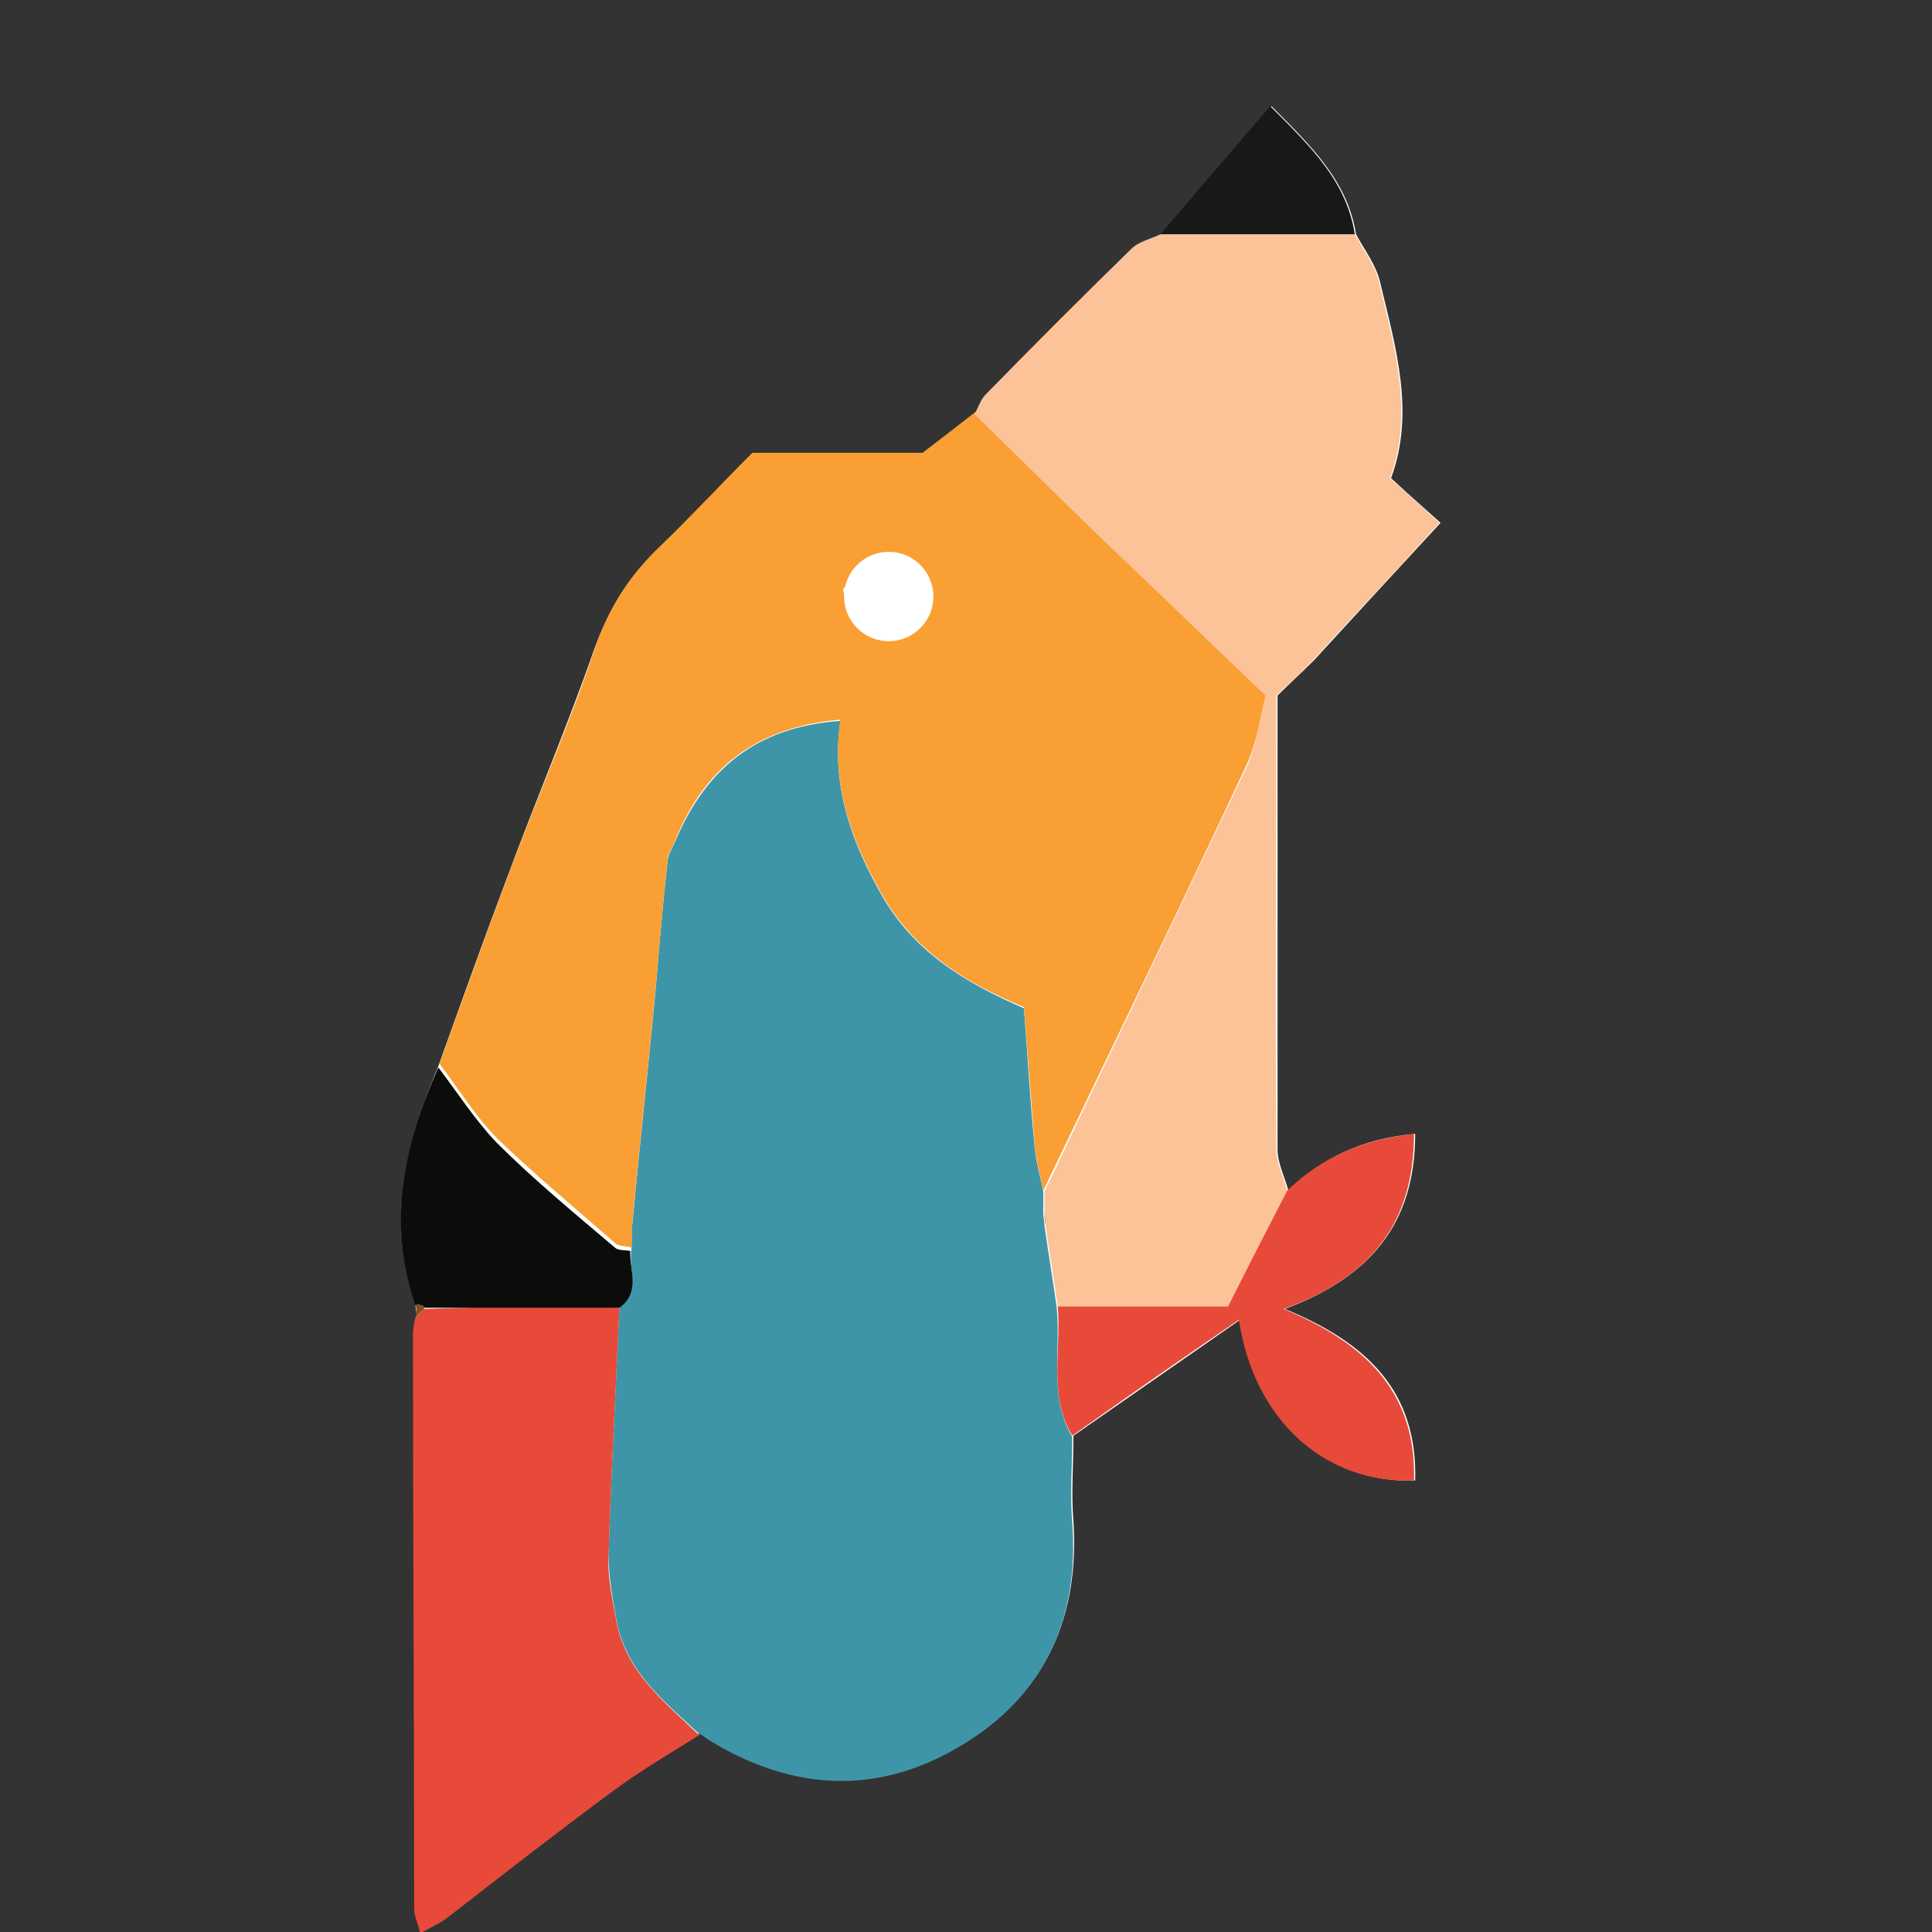
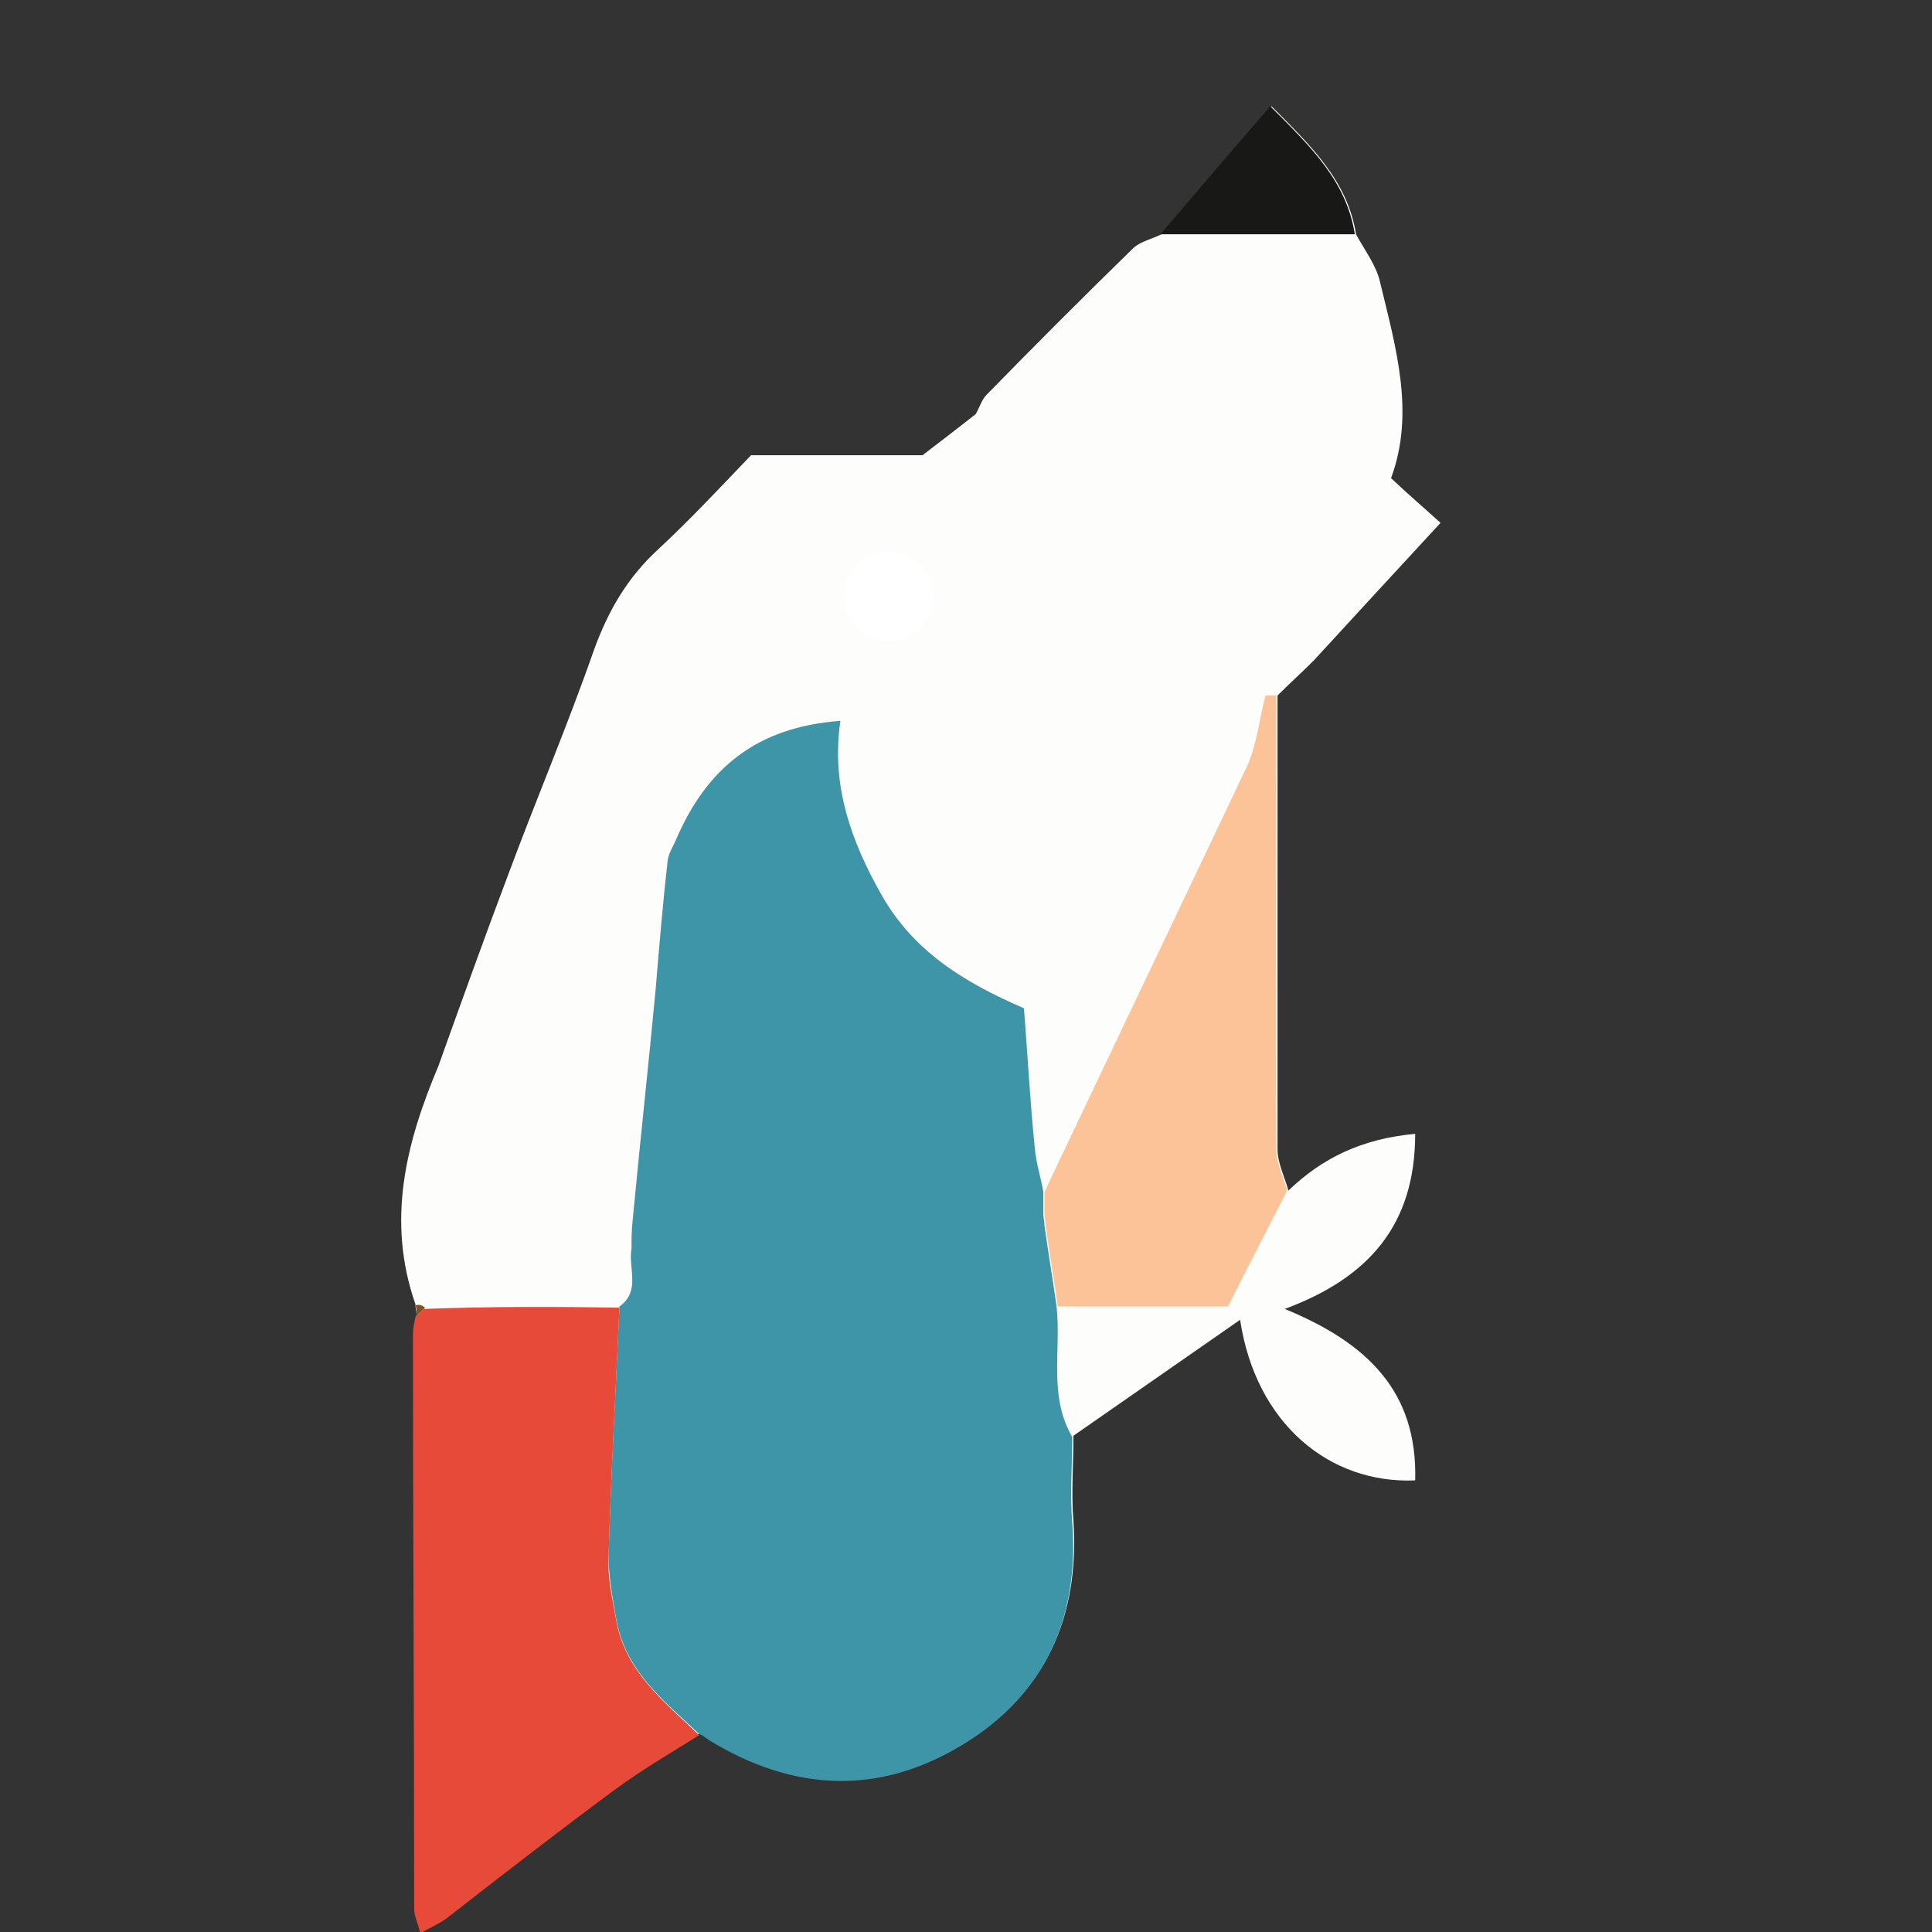
<svg xmlns="http://www.w3.org/2000/svg" version="1.1" id="Layer_1" x="0px" y="0px" viewBox="0 0 160 160" style="enable-background:new 0 0 160 160;" xml:space="preserve">
  <rect x="0" y="0" width="160" height="160" fill="#333333" stroke="none" />
  <style type="text/css">
	.st0{fill:url(#);}
	.st1{fill:#C8C8C8;}
	.st2{clip-path:url(#SVGID_2_);}
	.st3{fill:#FFFFFF;}
	.st4{clip-path:url(#SVGID_4_);}
	.st5{clip-path:url(#SVGID_6_);}
	.st6{fill:#010101;}
	.st7{fill:#E74A39;}
	.st8{fill:#F99F33;}
	.st9{fill:#FDFEFC;}
	.st10{fill:#3F95A8;}
	.st11{fill:#FCC298;}
	.st12{fill:#0C0C0A;}
	.st13{fill:#181816;}
	.st14{fill:#835023;}
	.st15{fill:#C27A3C;}
	.st16{fill:none;stroke:#FFFFFF;stroke-width:3.465;stroke-miterlimit:4.4;}
	.st17{clip-path:url(#SVGID_8_);fill:none;stroke:#FFFFFF;stroke-width:3.465;stroke-miterlimit:4.4;}
	.st18{clip-path:url(#SVGID_8_);fill:#F99F33;}
	.st19{clip-path:url(#SVGID_10_);}
	.st20{clip-path:url(#SVGID_10_);fill:#E74A39;}
	.st21{fill:none;stroke:#FFFFFF;stroke-width:3.407;}
	.st22{clip-path:url(#SVGID_12_);fill:none;stroke:#FFFFFF;stroke-width:3.407;}
	.st23{clip-path:url(#SVGID_14_);fill:none;stroke:#FFFFFF;stroke-width:3.407;}
	.st24{fill:none;stroke:#FFFFFF;stroke-width:11.356;}
	.st25{clip-path:url(#SVGID_16_);fill:none;stroke:#F99F33;stroke-width:2.128;}
	.st26{fill:none;stroke:#F99F33;stroke-width:2.128;}
	.st27{fill:none;stroke:#EC108C;stroke-width:1.873;stroke-miterlimit:10;}
	.st28{clip-path:url(#SVGID_18_);fill:none;stroke:#F99F33;stroke-width:2.128;}
	.st29{fill:#259A66;}
</style>
  <g>
    <path class="st9" d="M34.4,108c0,0.3,0.1,0.6,0.1,0.9c-0.1,0.5-0.2,0.9-0.2,1.4c0,15.9,0,31.7,0.1,47.6c0,0.5,0.2,1.1,0.5,2   c1.1-0.6,1.8-0.9,2.4-1.4c4.5-3.4,9-7,13.6-10.4c2.3-1.7,4.7-3.1,7.1-4.6c0.3,0.2,0.5,0.4,0.8,0.5c6.9,4.3,14,4.6,21,0.4   c6.8-4.2,9.6-10.5,9.1-18.4c-0.2-2.3,0-4.7,0-7.1c4.6-3.2,9.2-6.4,13.8-9.6c1.3,8.6,7.4,13.6,14.5,13.3c0.2-7.4-4-11.4-10.8-14.2   c7-2.6,10.8-7,10.8-14.5c-4.4,0.4-7.7,2-10.5,4.7c-0.3-1.1-0.9-2.3-0.9-3.4c0-12.5,0-25.1,0-37.6c1-1,2-1.9,3-2.9   c3.4-3.7,6.8-7.4,10.5-11.4c-1.1-1-2.5-2.2-4.1-3.7c2-5.4,0.4-10.8-0.9-16.2c-0.3-1.4-1.3-2.7-2-4c-0.7-4.4-3.7-7.3-7-10.6   c-3.3,3.8-6.2,7.2-9.1,10.6c-0.8,0.4-1.8,0.6-2.4,1.2c-4.1,4-8.1,8-12.1,12.1c-0.4,0.4-0.6,1.1-0.9,1.6c-1.4,1.1-2.7,2.1-4.4,3.4   H62.2c-2.5,2.6-5,5.3-7.7,7.8c-2.5,2.3-4.1,5-5.3,8.3c-2.2,6.3-4.8,12.4-7.1,18.6c-2,5.3-3.9,10.6-5.8,15.9   C33.6,94.7,32,101.1,34.4,108" />
    <path class="st10" d="M88.8,119c0,2.4-0.2,4.7,0,7.1c0.6,7.9-2.3,14.3-9.1,18.4c-6.9,4.2-14,3.9-21-0.4c-0.3-0.2-0.5-0.4-0.8-0.5   c-3-2.8-6.2-5.3-6.9-9.7c-0.3-1.7-0.6-3.4-0.6-5.1c0.2-6.9,0.6-13.7,0.9-20.6c1.8-1.3,0.7-3.2,1-4.8c0-0.8,0-1.6,0.1-2.4   c0.6-6.4,1.3-12.7,1.9-19.1c0.3-3.6,0.6-7.2,1-10.7c0.1-0.6,0.5-1.2,0.7-1.7c2.5-5.8,6.6-9.3,13.6-9.8c-0.8,5.3,0.9,10,3.4,14.4   c2.6,4.6,6.7,7.2,11.8,9.4c0.3,3.8,0.5,7.7,0.9,11.6c0.1,1.2,0.5,2.4,0.7,3.6c0,0.6,0,1.2,0,1.8c0,0.3,0.1,0.7,0.1,1   c0.3,2.2,0.7,4.5,1,6.7C87.9,111.8,86.8,115.6,88.8,119" />
-     <path class="st8" d="M69.8,48.8c0.6,1.9,1,3.7,3.1,3.9c2.3,0.2,3.3-1.3,4.1-3.1C74.6,45.1,73.3,44.9,69.8,48.8 M86.4,98.6   c-0.2-1.2-0.6-2.4-0.7-3.6c-0.3-3.9-0.6-7.7-0.9-11.6c-5.1-2.1-9.2-4.8-11.8-9.4c-2.5-4.4-4.2-9.1-3.4-14.4c-7,0.6-11.2,4-13.6,9.8   c-0.2,0.6-0.6,1.1-0.7,1.7c-0.4,3.6-0.7,7.2-1,10.7c-0.6,6.4-1.3,12.7-1.9,19.1c-0.1,0.8,0,1.6-0.1,2.4c-0.5-0.1-1-0.1-1.3-0.3   c-3.3-2.9-6.7-5.7-9.8-8.7c-1.8-1.8-3.2-4.1-4.8-6.2c1.9-5.3,3.8-10.6,5.8-15.9c2.3-6.2,5-12.3,7.1-18.6c1.1-3.2,2.8-5.9,5.3-8.3   c2.6-2.5,5.1-5.2,7.7-7.8h14.1c1.7-1.3,3-2.3,4.4-3.4c4.1,4,8.1,7.9,12.2,11.9c3.9,3.8,7.9,7.6,11.9,11.4c-0.5,1.9-0.8,4-1.6,5.8   C97.7,75.2,92,86.9,86.4,98.6" />
-     <path class="st11" d="M104.8,57.6c-4-3.8-7.9-7.6-11.9-11.4c-4.1-3.9-8.1-7.9-12.2-11.9c0.3-0.5,0.5-1.2,0.9-1.6   c4-4.1,8-8.1,12.1-12.1c0.6-0.6,1.6-0.8,2.4-1.2c5.4,0,10.7,0,16.1,0c0.7,1.3,1.7,2.6,2,4c1.3,5.4,2.9,10.9,0.9,16.2   c1.7,1.5,3,2.7,4.1,3.7c-3.7,4.1-7.1,7.7-10.5,11.4c-0.9,1-2,1.9-3,2.9C105.5,57.6,105.1,57.6,104.8,57.6" />
    <path class="st7" d="M51.3,108.3c-0.3,6.9-0.7,13.7-0.9,20.6c-0.1,1.7,0.3,3.4,0.6,5.1c0.7,4.4,4,6.9,6.9,9.7   c-2.4,1.5-4.8,2.9-7.1,4.6c-4.6,3.4-9.1,6.9-13.6,10.4c-0.6,0.5-1.3,0.8-2.4,1.4c-0.2-0.9-0.5-1.4-0.5-2c0-15.9-0.1-31.7-0.1-47.6   c0-0.5,0.1-0.9,0.2-1.4c0.2-0.2,0.5-0.5,0.7-0.7C40.6,108.2,46,108.2,51.3,108.3" />
    <path class="st11" d="M104.8,57.6c0.3,0,0.6,0,0.9,0c0,12.5-0.1,25.1,0,37.6c0,1.1,0.6,2.3,0.9,3.4c-1.6,3.1-3.2,6.2-4.9,9.6H87.6   c-0.3-2.2-0.7-4.5-1-6.7c0-0.3-0.1-0.7-0.1-1c0-0.6,0-1.2,0-1.8c5.6-11.8,11.2-23.5,16.8-35.3C104.1,61.6,104.3,59.5,104.8,57.6" />
-     <path class="st7" d="M87.6,108.2h14.1c1.7-3.4,3.3-6.5,4.9-9.6c2.8-2.7,6.1-4.2,10.5-4.7c0,7.6-3.8,12-10.8,14.5   c6.7,2.8,11,6.8,10.8,14.2c-7.1,0.3-13.2-4.7-14.5-13.3c-4.7,3.2-9.3,6.4-13.8,9.6C86.8,115.6,87.9,111.8,87.6,108.2" />
-     <path class="st12" d="M51.3,108.3c-5.4,0-10.7,0-16.1,0c-0.2-0.2-0.5-0.3-0.8-0.2c-2.4-6.9-0.9-13.4,1.9-19.7   c1.6,2.1,3,4.3,4.8,6.2c3.1,3.1,6.5,5.9,9.8,8.7c0.3,0.3,0.9,0.2,1.3,0.3C52.1,105.1,53.1,107,51.3,108.3" />
    <path class="st13" d="M112.2,19.4c-5.4,0-10.7,0-16.1,0c2.9-3.4,5.8-6.8,9.1-10.6C108.6,12.2,111.5,15,112.2,19.4" />
    <path class="st14" d="M34.4,108.1c0.3-0.1,0.6,0,0.8,0.2c-0.2,0.2-0.5,0.5-0.7,0.7C34.5,108.6,34.5,108.3,34.4,108.1" />
-     <path class="st15" d="M86.5,100.4c0,0.3,0.1,0.7,0.1,1C86.5,101.1,86.5,100.8,86.5,100.4" />
  </g>
  <circle class="st3" cx="73.6" cy="49.4" r="3.7" />
</svg>